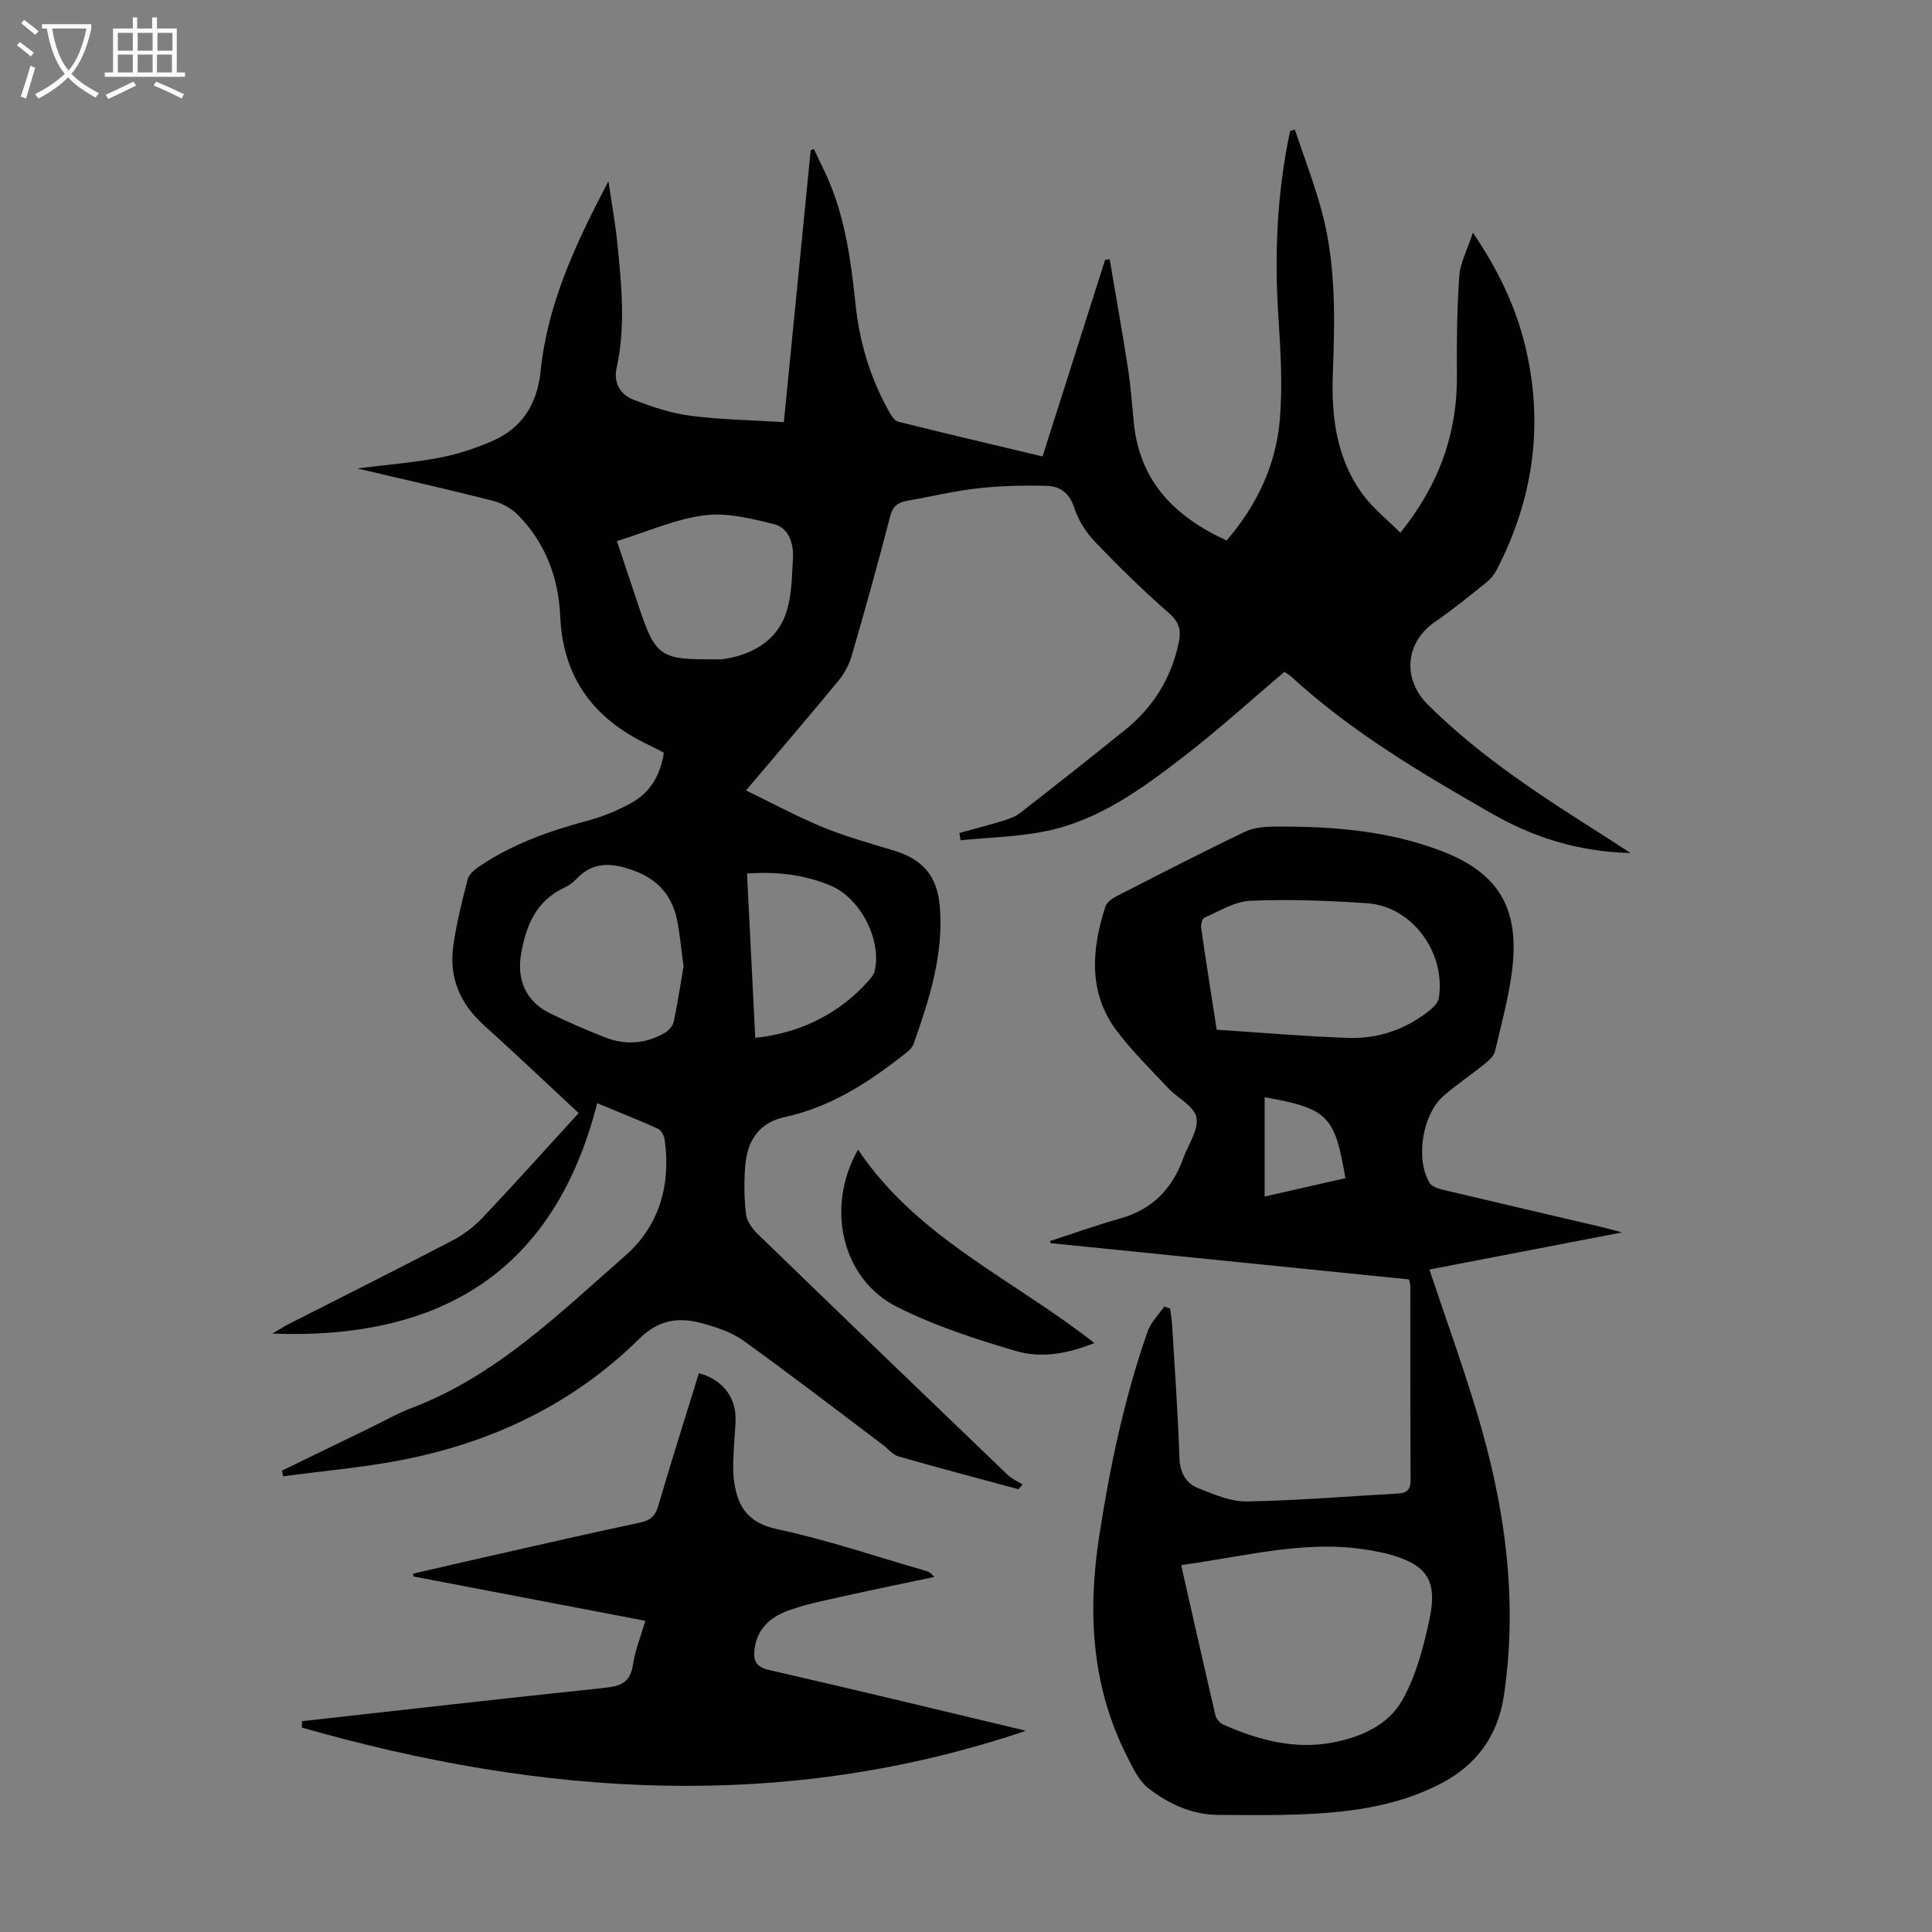
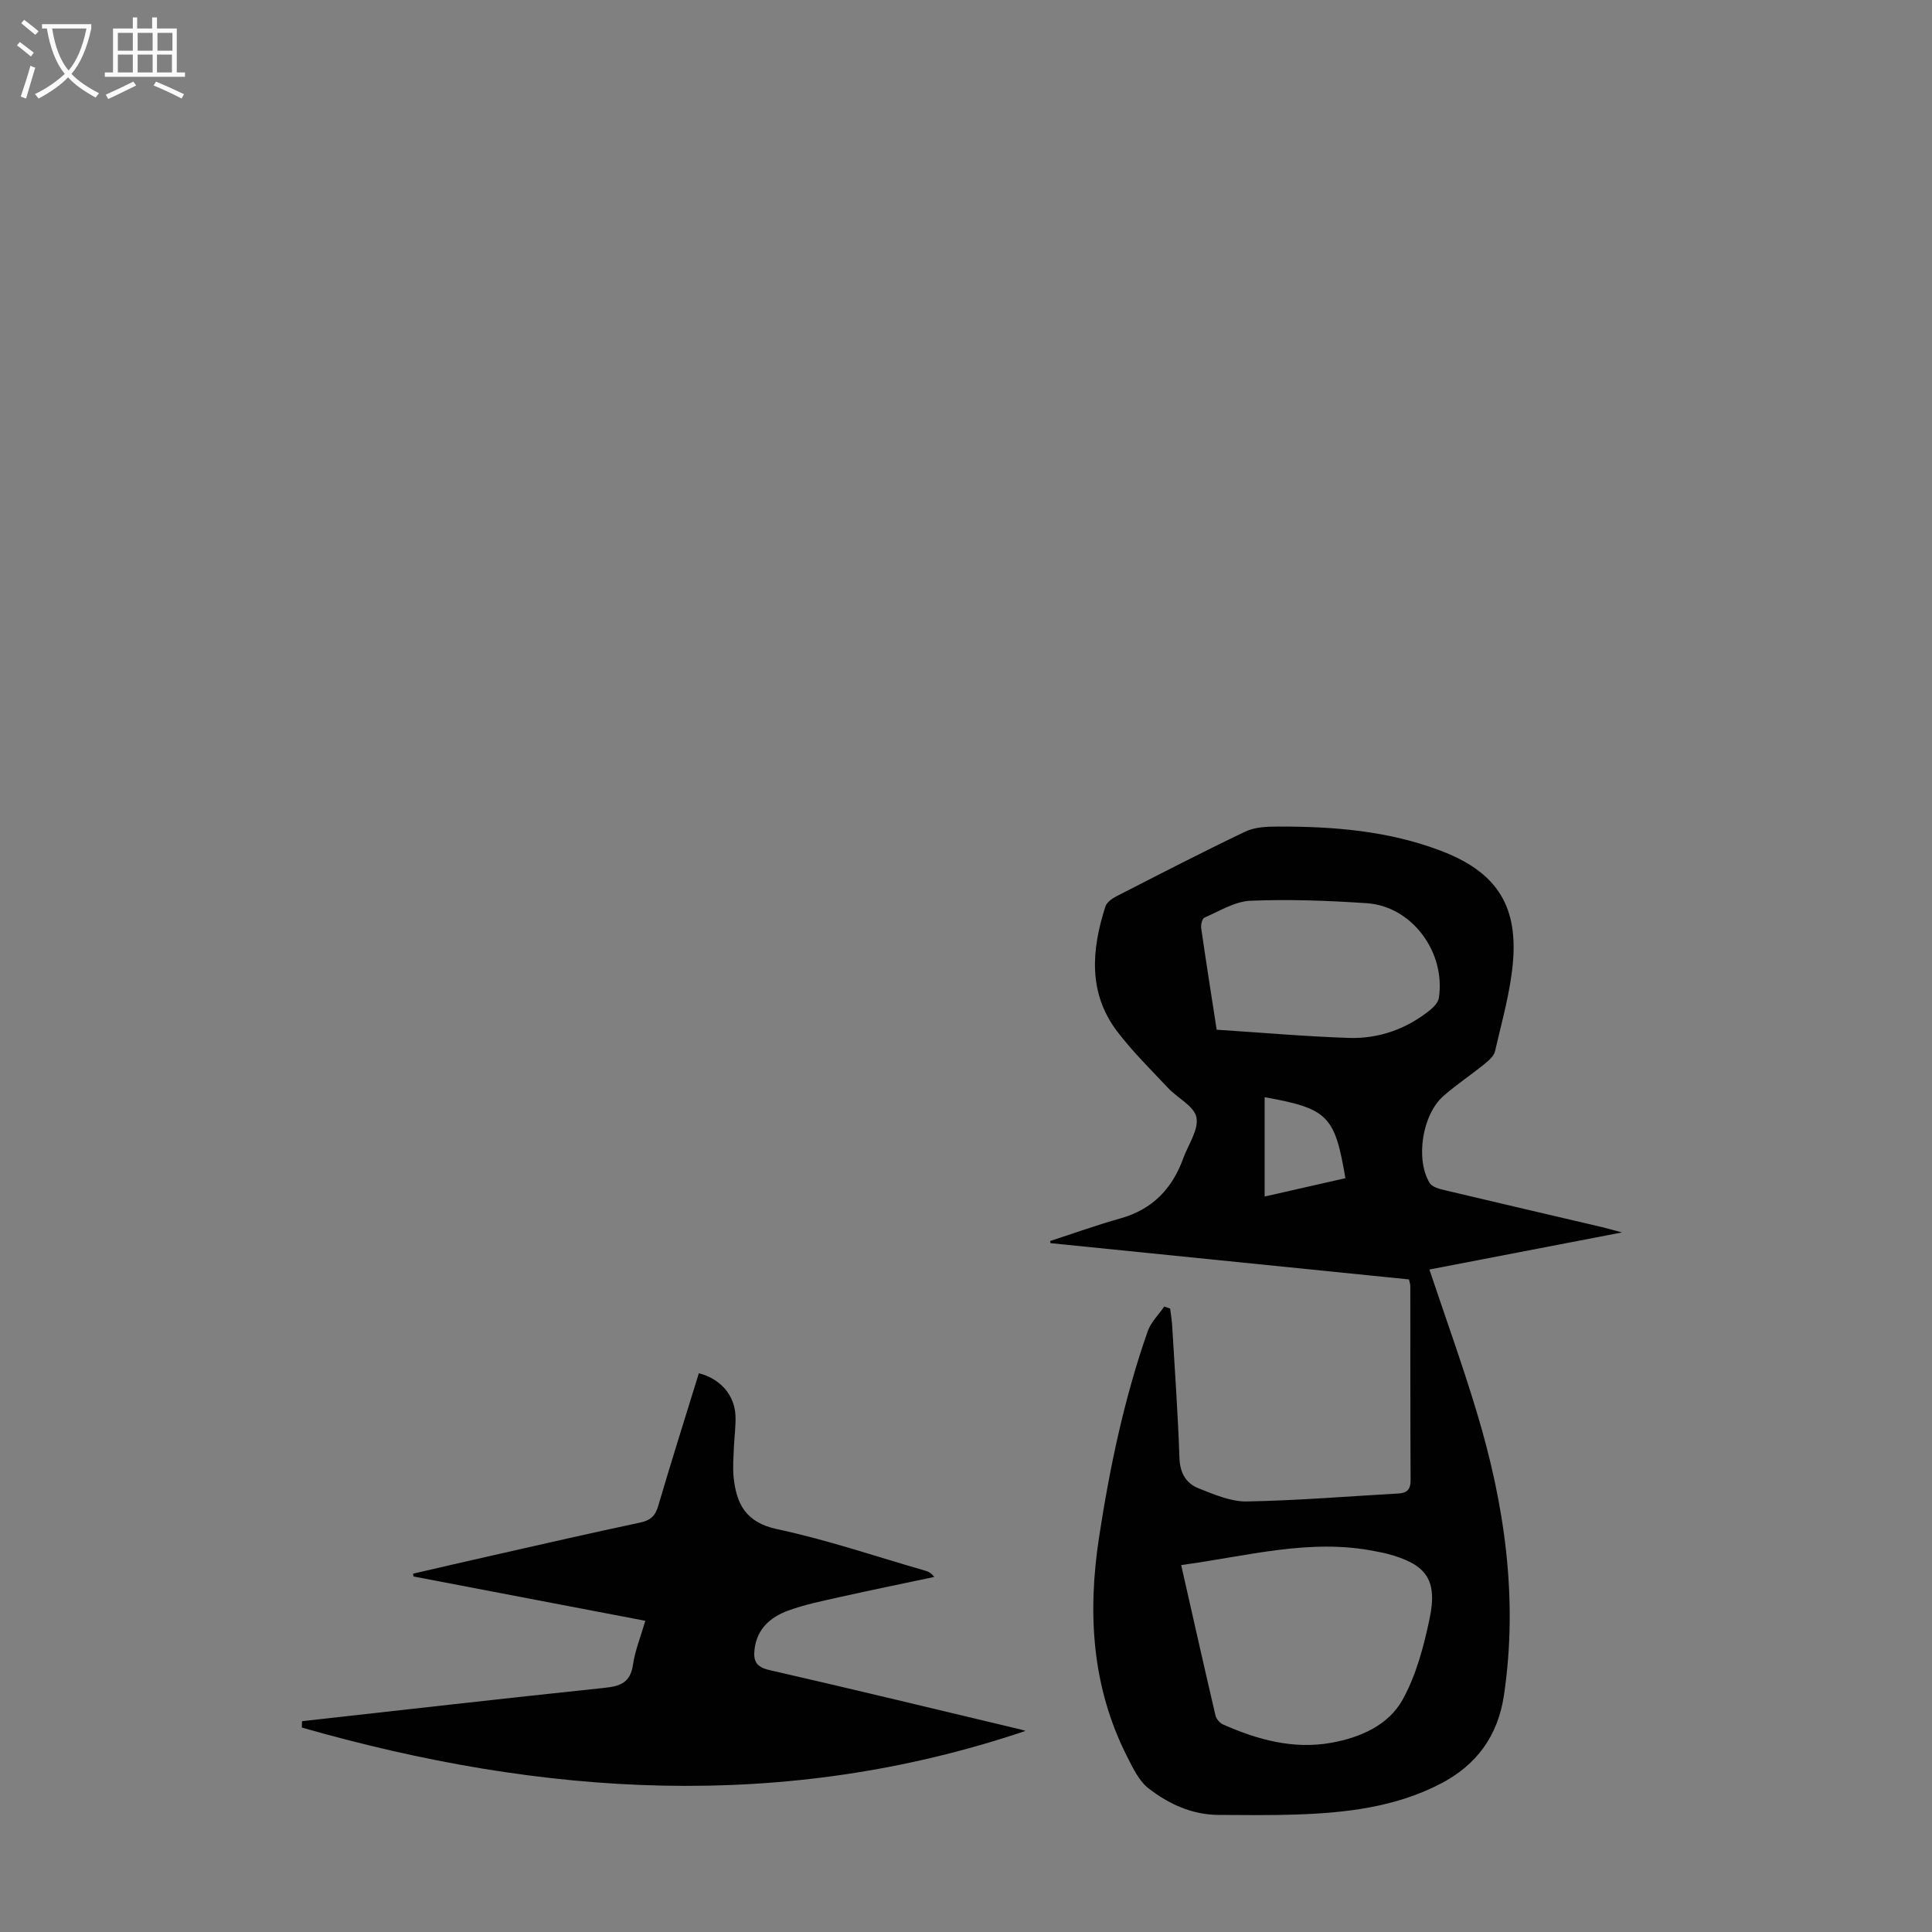
<svg xmlns="http://www.w3.org/2000/svg" enable-background="new 0 0 400 400" viewBox="0 0 400 400">
  <rect x="0" y="0" width="400" height="400" fill="#808080" stroke="none" />
  <g fill="#010101">
-     <path d="m58.4 304.47c5.99-2.91 11.98-5.83 17.97-8.73 3.02-1.46 5.95-3.14 9.08-4.33 17.39-6.64 30.36-19.51 43.96-31.39 7.09-6.2 9.52-14.68 8.2-24.07-.12-.83-.72-1.96-1.41-2.27-3.94-1.79-7.98-3.37-12.56-5.27-8.84 34.7-32.19 49-67.24 47.7 1.42-.84 2.28-1.42 3.2-1.89 11.35-5.78 22.75-11.48 34.05-17.37 2.31-1.21 4.51-2.89 6.31-4.79 6.75-7.14 13.31-14.46 19.84-21.61-6.68-6.21-13.08-12.3-19.64-18.22-4.86-4.38-7.19-9.74-6.34-16.16.63-4.73 1.82-9.4 3.01-14.03.26-1.02 1.4-1.97 2.35-2.62 6.84-4.65 14.49-7.36 22.42-9.49 3.2-.86 6.37-2.14 9.25-3.77 3.78-2.13 5.89-5.67 6.59-10.32-1.04-.53-2.08-1.11-3.15-1.62-11.27-5.32-17.75-13.82-18.3-26.62-.34-7.93-3.04-15.14-8.67-20.91-1.38-1.42-3.41-2.53-5.34-3.03-8.97-2.29-18-4.32-28-6.67 6.34-.8 11.72-1.22 16.99-2.22 3.69-.7 7.36-1.92 10.82-3.4 6.32-2.7 9.44-7.7 10.15-14.59 1.42-13.82 7.14-26.17 14.03-39.25.71 4.85 1.43 8.71 1.82 12.6.88 8.68 1.78 17.38-.13 26.07-.68 3.08.78 5.5 3.47 6.54 3.81 1.48 7.8 2.82 11.83 3.34 6.27.82 12.64.9 19.33 1.32 1.89-19.15 3.72-37.7 5.55-56.26.22-.1.43-.2.65-.3 1.09 2.31 2.27 4.59 3.25 6.94 3.35 8.04 4.48 16.57 5.38 25.15.82 7.87 3.04 15.33 6.93 22.25.46.83 1.14 1.93 1.92 2.13 9.84 2.46 19.73 4.77 29.88 7.19 4.38-13.76 8.67-27.24 12.96-40.73.31-.02.62-.04.94-.06 1.26 7.46 2.6 14.92 3.76 22.4.58 3.75.87 7.56 1.23 11.34 1.17 12.14 8.4 19.5 19.21 24.45 6.29-7.29 10.24-15.63 11.03-25.06.57-6.86.18-13.83-.27-20.73-.89-13.11-.36-26.11 2.4-38.99.33-.1.65-.2.98-.29 1.9 5.71 4.09 11.35 5.63 17.15 2.9 10.94 2.65 22.13 2.23 33.35-.34 8.94.74 17.76 6.33 25.21 2.1 2.79 4.93 5.04 7.65 7.75 8.03-9.95 11.82-20.6 11.71-32.71-.06-6.81.01-13.64.49-20.43.19-2.73 1.64-5.37 2.82-8.98 5.54 8.15 9.1 15.9 11.03 24.32 3.63 15.9 1.36 31.1-6.13 45.53-.5.96-1.25 1.88-2.09 2.55-3.49 2.79-6.96 5.64-10.64 8.17-6.17 4.23-6.88 11.8-1.48 17.17 11.2 11.14 24.44 19.52 37.67 27.92 1.18.75 2.35 1.53 4.27 2.78-11.03-.29-20.21-3.29-28.87-8.26-14.47-8.29-28.81-16.76-41.2-28.11-.56-.52-1.25-.9-1.59-1.14-7.06 5.98-13.75 12.08-20.9 17.58-8.6 6.62-17.46 13.12-28.37 15.38-5.81 1.2-11.84 1.31-17.77 1.91-.08-.5-.17-1.01-.25-1.51 2.88-.79 5.78-1.53 8.63-2.4 1.36-.42 2.83-.88 3.92-1.73 7.34-5.7 14.63-11.45 21.85-17.29 5.76-4.66 9.46-10.65 11.01-17.94.52-2.44.2-4.22-1.96-6.11-5.38-4.7-10.5-9.72-15.44-14.89-1.88-1.96-3.44-4.53-4.28-7.1-.99-3-2.98-4.34-5.62-4.41-4.79-.13-9.61-.01-14.37.52-4.88.54-9.68 1.73-14.53 2.57-1.94.33-3 1.11-3.55 3.25-2.48 9.63-5.17 19.21-7.93 28.76-.54 1.86-1.52 3.73-2.75 5.22-6.12 7.43-12.38 14.73-19.16 22.74 5.52 2.67 10.66 5.46 16.05 7.67 4.74 1.94 9.72 3.3 14.64 4.8 5.97 1.82 8.93 5.35 9.44 11.56.82 9.97-2.18 19.23-5.42 28.43-.24.68-.85 1.31-1.43 1.77-7.58 6.02-15.54 11.28-25.24 13.39-5.02 1.09-7.75 4.49-8.2 10.12-.26 3.33-.23 6.73.17 10.04.18 1.46 1.34 3.02 2.47 4.11 17.2 16.67 34.46 33.28 51.74 49.86.85.82 2.03 1.3 3.05 1.94-.28.33-.57.66-.85.99-8.29-2.24-16.6-4.43-24.86-6.8-1.19-.34-2.12-1.56-3.18-2.36-9.64-7.25-19.18-14.62-28.98-21.64-2.56-1.83-5.84-2.86-8.94-3.67-4.63-1.2-8.67-.51-12.5 3.27-13.68 13.5-30.41 21.49-49.16 25.13-8.12 1.58-16.41 2.29-24.63 3.4-.06-.4-.14-.8-.22-1.19zm83.12-104.41c-.52-3.79-.76-6.81-1.38-9.75-1.01-4.84-3.94-8.17-8.59-9.94-4.4-1.68-8.63-2.28-12.28 1.68-.67.72-1.56 1.32-2.45 1.74-5.91 2.77-7.96 7.95-8.96 13.9-.89 5.29 1.15 9.76 6.06 12.13 3.72 1.8 7.51 3.46 11.36 4.96 4.17 1.63 8.36 1.37 12.27-.89.85-.49 1.76-1.48 1.95-2.38.84-4.01 1.44-8.09 2.02-11.45zm-13.8-88.03c1.55 4.64 3 8.96 4.44 13.28 3.58 10.69 4.44 11.29 16.03 11.19.45 0 .9.05 1.34-.01 5.62-.78 10.55-3.31 12.78-8.45 1.62-3.73 1.63-8.26 1.86-12.47.16-2.97-.8-6.29-3.99-7.07-4.68-1.15-9.71-2.42-14.35-1.81-5.98.77-11.73 3.36-18.11 5.34zm26.94 68.82c.58 11.54 1.15 22.77 1.71 34.02 9.39-.97 17.51-5.08 23.47-11.84.5-.57 1.07-1.21 1.23-1.91 1.56-6.49-2.91-15.15-9.09-17.76-5.36-2.25-10.95-2.94-17.32-2.51z" />
    <path d="m217.42 256.94c4.86-1.58 9.68-3.32 14.6-4.7 6.62-1.86 10.7-6.17 12.97-12.45 1.03-2.83 3.21-5.89 2.72-8.44-.44-2.31-3.89-3.99-5.86-6.08-3.58-3.82-7.35-7.52-10.51-11.67-6.1-8.01-5.36-16.94-2.48-25.91.28-.88 1.4-1.67 2.32-2.14 8.85-4.53 17.69-9.11 26.66-13.38 1.99-.95 4.52-1.04 6.81-1.04 11.45-.03 22.78.88 33.63 5 11.17 4.25 15.94 10.94 14.98 22.83-.51 6.29-2.31 12.48-3.73 18.68-.23 1.02-1.33 1.96-2.23 2.69-2.78 2.25-5.78 4.24-8.46 6.59-4.37 3.83-5.83 13.1-2.85 18 .5.83 1.99 1.23 3.1 1.49 10.87 2.59 21.75 5.11 32.63 7.66 1.06.25 2.1.56 4.1 1.09-13.85 2.67-26.77 5.15-39.88 7.68 3.36 10.04 6.85 19.7 9.81 29.53 5.77 19.13 8.59 38.59 5.63 58.59-1.24 8.39-5.64 14.46-13.1 18.33-9.37 4.86-19.57 6.04-29.91 6.39-5.36.18-10.73.11-16.09.08-5.49-.03-10.31-2.26-14.49-5.5-1.98-1.54-3.23-4.2-4.42-6.55-7.33-14.44-8.23-29.73-5.82-45.45 2.22-14.49 5.22-28.81 10.08-42.66.66-1.87 2.26-3.41 3.42-5.1.41.14.81.29 1.22.43.15 1.25.36 2.5.43 3.76.54 9.05 1.18 18.09 1.49 27.14.1 3.14 1.36 5.29 4 6.33 3.19 1.25 6.63 2.76 9.93 2.7 10.48-.19 20.94-1.06 31.42-1.65 1.75-.1 2.52-.83 2.51-2.72-.07-13.43-.05-26.86-.06-40.28 0-.32-.13-.64-.27-1.32-24.69-2.5-49.46-5-74.22-7.51-.01-.15-.05-.29-.08-.44zm27.13 67.09c2.42 10.7 4.72 20.93 7.1 31.14.17.72.9 1.57 1.58 1.87 7.14 3.15 14.55 5.2 22.42 3.78 5.98-1.08 11.79-3.61 14.74-8.91 2.81-5.06 4.37-10.99 5.58-16.72 1.73-8.19-.69-11.38-8.86-13.52-.75-.2-1.52-.33-2.29-.48-13.53-2.75-26.58 1-40.27 2.84zm7.35-110.84c9.31.6 18.33 1.4 27.36 1.7 6.19.2 11.89-1.82 16.78-5.74.8-.64 1.72-1.61 1.86-2.54 1.45-9.5-5.61-18.98-14.89-19.61-8.02-.54-16.09-.84-24.1-.51-3.24.13-6.43 2.15-9.56 3.5-.47.2-.76 1.49-.65 2.21.98 6.84 2.07 13.67 3.2 20.99zm9.93 13.97v20.57c5.73-1.3 11.24-2.56 16.72-3.8-2.2-12.9-3.53-14.4-16.72-16.77z" />
    <path d="m62.53 356.35c20.88-2.32 41.75-4.71 62.64-6.9 3.26-.34 5.35-1.09 5.88-4.77.42-2.94 1.59-5.78 2.56-9.11-16.15-3.09-32.08-6.14-48.01-9.18-.02-.19-.05-.39-.07-.58 5.5-1.27 11-2.55 16.51-3.79 10.13-2.29 20.26-4.62 30.42-6.77 2.14-.45 3.18-1.3 3.81-3.44 2.7-9.2 5.6-18.34 8.42-27.49 4.39 1.09 7.39 4.49 7.58 8.72.1 2.22-.24 4.46-.33 6.69-.07 2-.25 4.03-.06 6.01.56 5.59 2.47 9.46 9.03 10.86 10.35 2.2 20.44 5.66 30.64 8.59.62.18 1.22.44 1.87 1.3-6.43 1.36-12.88 2.68-19.3 4.11-3.7.83-7.46 1.58-11 2.88-3.56 1.32-6.37 3.7-6.89 7.91-.3 2.44.26 3.74 3.07 4.38 17.42 3.98 34.79 8.2 52.17 12.34.32.08.63.19.84.26-50.07 16.89-100.01 13.55-149.82-.7.02-.44.03-.88.04-1.32z" />
-     <path d="m177.65 238.02c12.23 18.26 32.14 26.86 48.93 40.04-5.44 2.19-10.95 3.2-16.14 1.68-8.43-2.47-16.93-5.23-24.74-9.17-11.42-5.76-14.84-20.64-8.05-32.55z" />
  </g>
  <path d="m6.4 11.7c-1-.8-1.9-1.6-2.9-2.3l.6-.7c.9.7 1.9 1.4 2.9 2.2zm-2.1 8.3c.7-2.1 1.4-4.2 2-6.4.2.1.6.3 1 .4-.7 2.3-1.3 4.4-1.9 6.4zm3-12.8c-1.1-.9-2.1-1.7-2.9-2.4l.6-.7c1 .8 2 1.5 3 2.4zm1.4-1.3v-.9h10.2v.9c-.9 4.2-2.3 7.3-4.1 9.4 1.3 1.4 3.2 2.7 5.7 4-.2.2-.4.5-.7.9-2.5-1.4-4.4-2.7-5.7-4.2-1.4 1.5-3.5 3-6.1 4.4 0 0 0 0-.1-.1-.3-.4-.5-.7-.7-.8 2.7-1.3 4.7-2.8 6.2-4.2-1.8-2.2-3-5.3-3.7-9.4zm9.2 0h-7.1c.6 3.8 1.7 6.7 3.4 8.7 1.7-2 2.9-4.8 3.7-8.7z" fill="#fbfafa" />
  <path d="m31.6 3.6h.9v2.3h4.1v9.1h1.7v.9h-16.6v-.9h1.7v-9.1h4.1v-2.3h.9v2.3h3.1v-2.3zm-4 13.3.6.8c-1.9.9-3.8 1.9-5.8 2.8-.2-.3-.3-.6-.5-.9 2-.9 3.9-1.8 5.7-2.7zm-3.2-10.1v3.7h3.1v-3.7zm0 4.5v3.7h3.1v-3.7zm4.1-4.5v3.7h3.1v-3.7zm0 4.5v3.7h3.1v-3.7zm9.1 9.1c-2.1-1.1-4.1-2-5.8-2.7l.5-.8c2.2.9 4.1 1.8 5.8 2.6zm-1.9-13.6h-3.1v3.7h3.1zm-3.2 4.5v3.7h3.1v-3.7z" fill="#fbfafa" />
</svg>